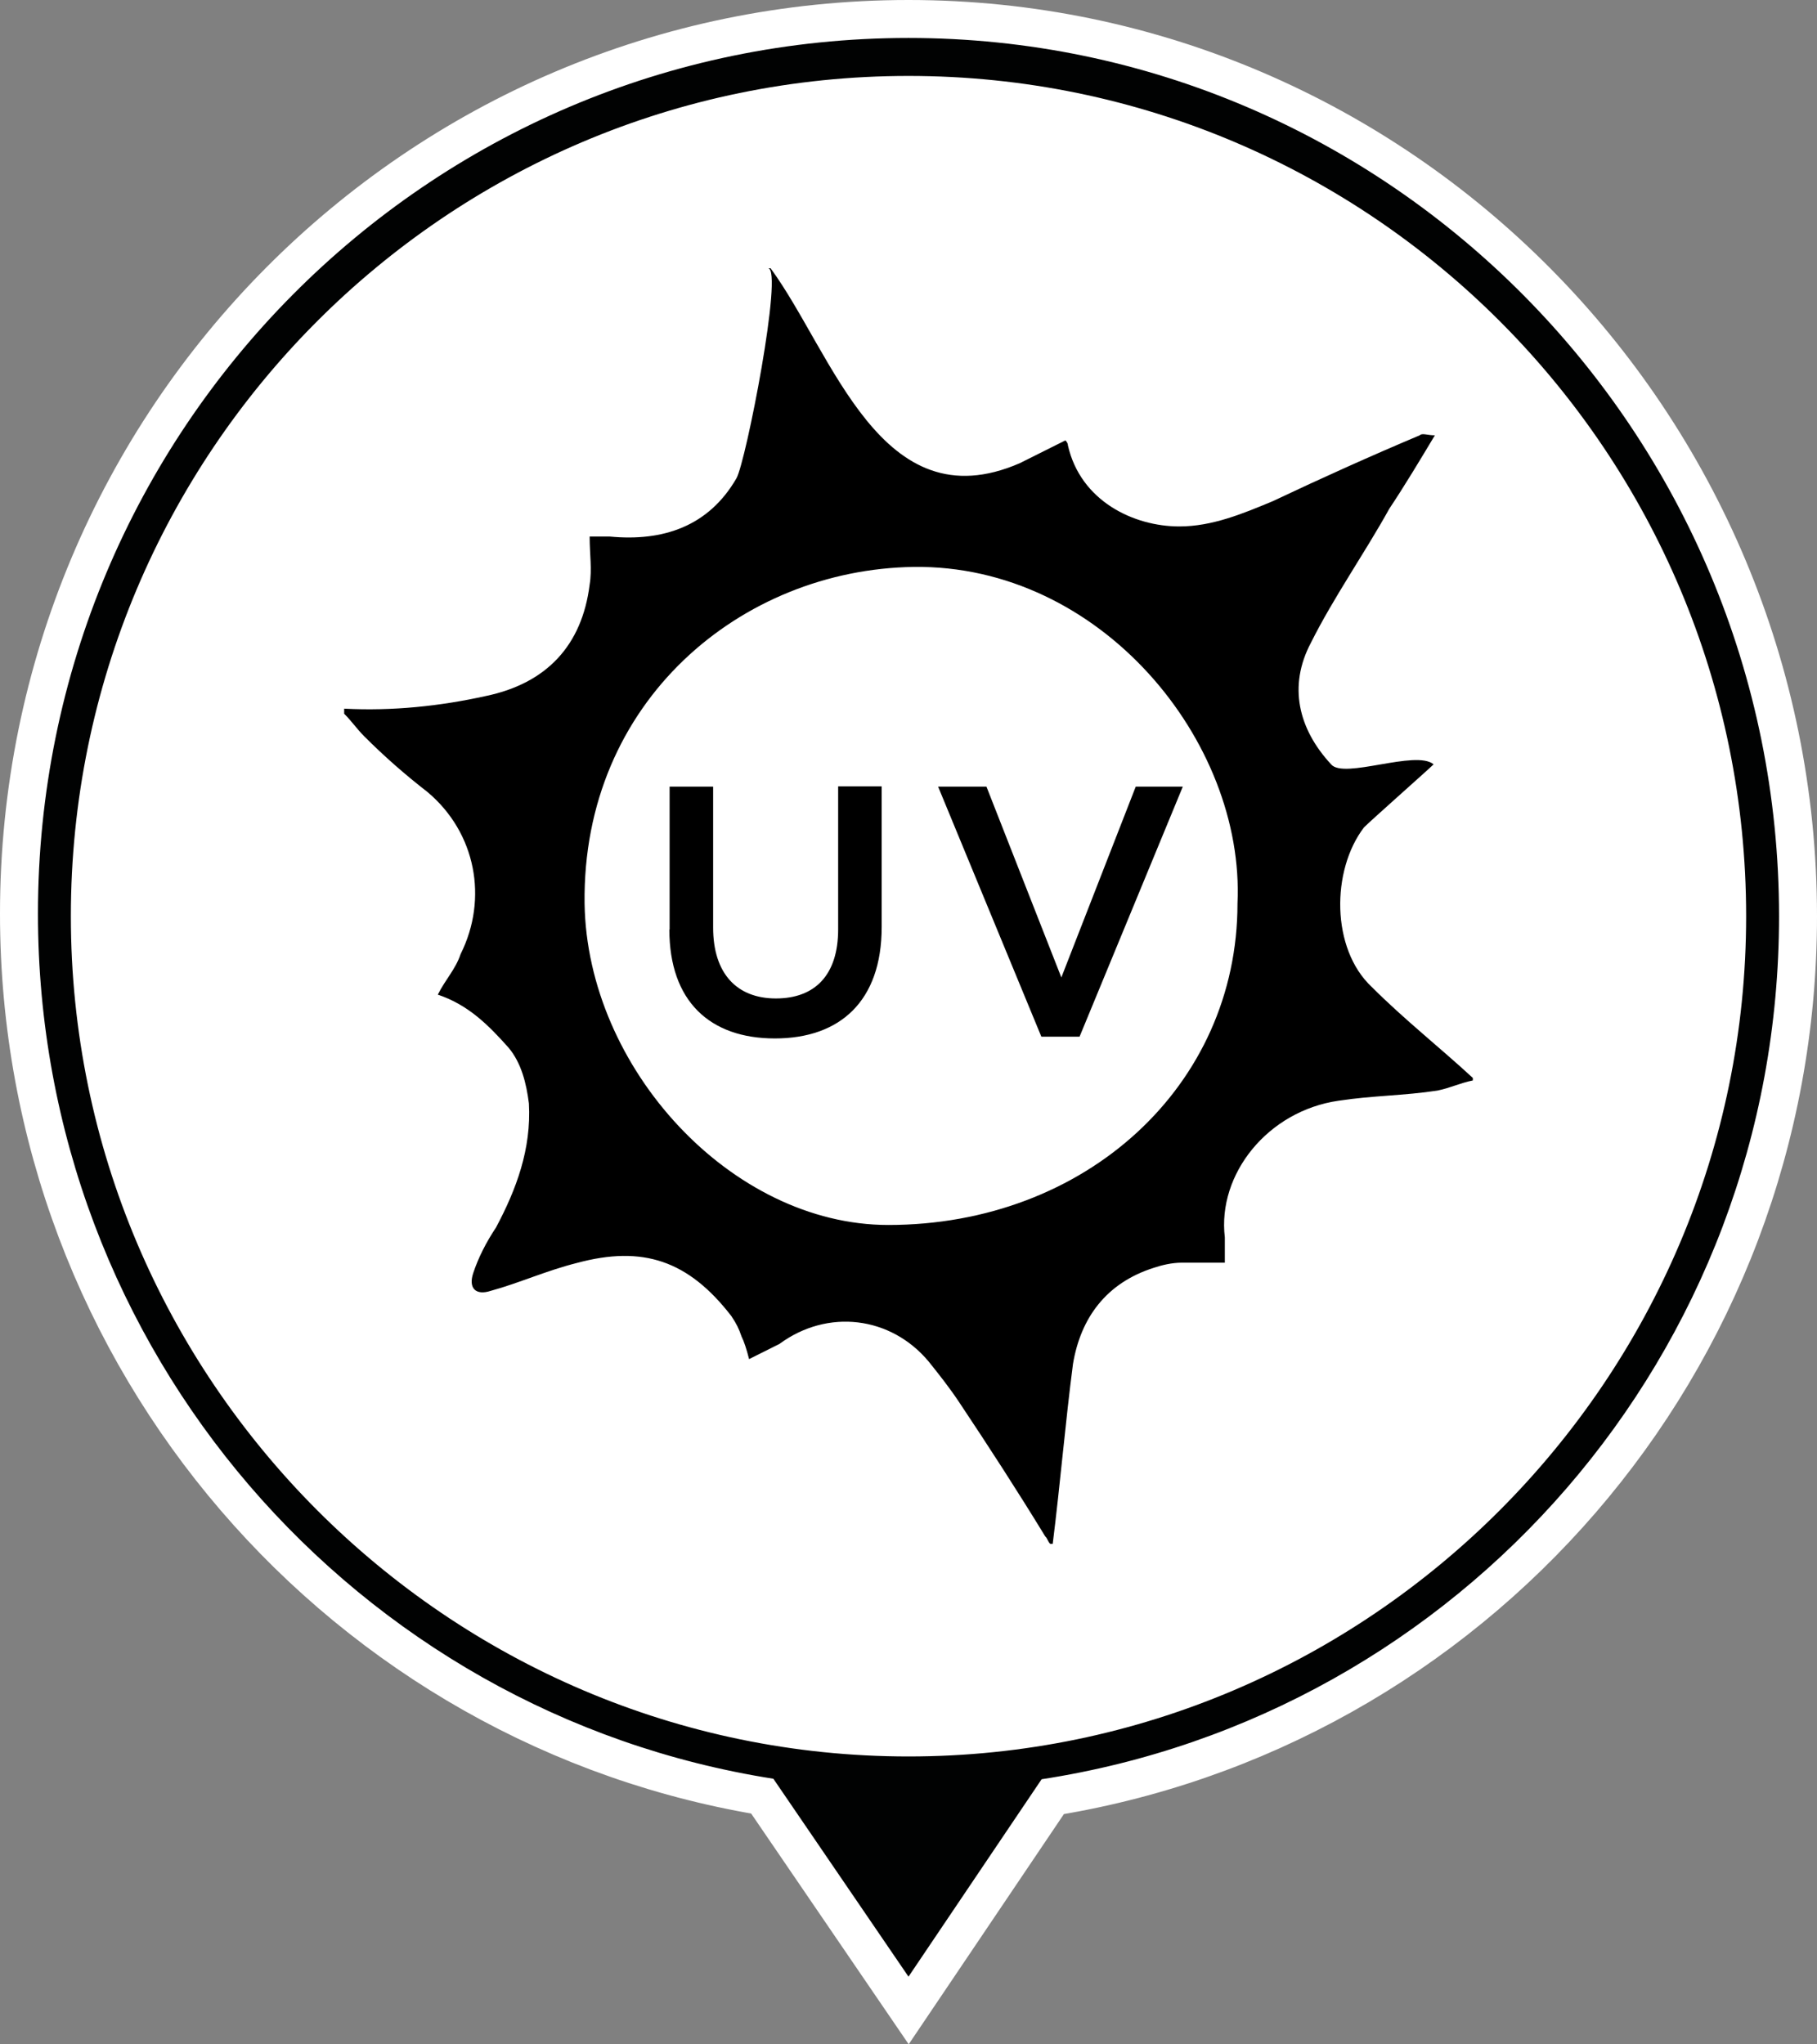
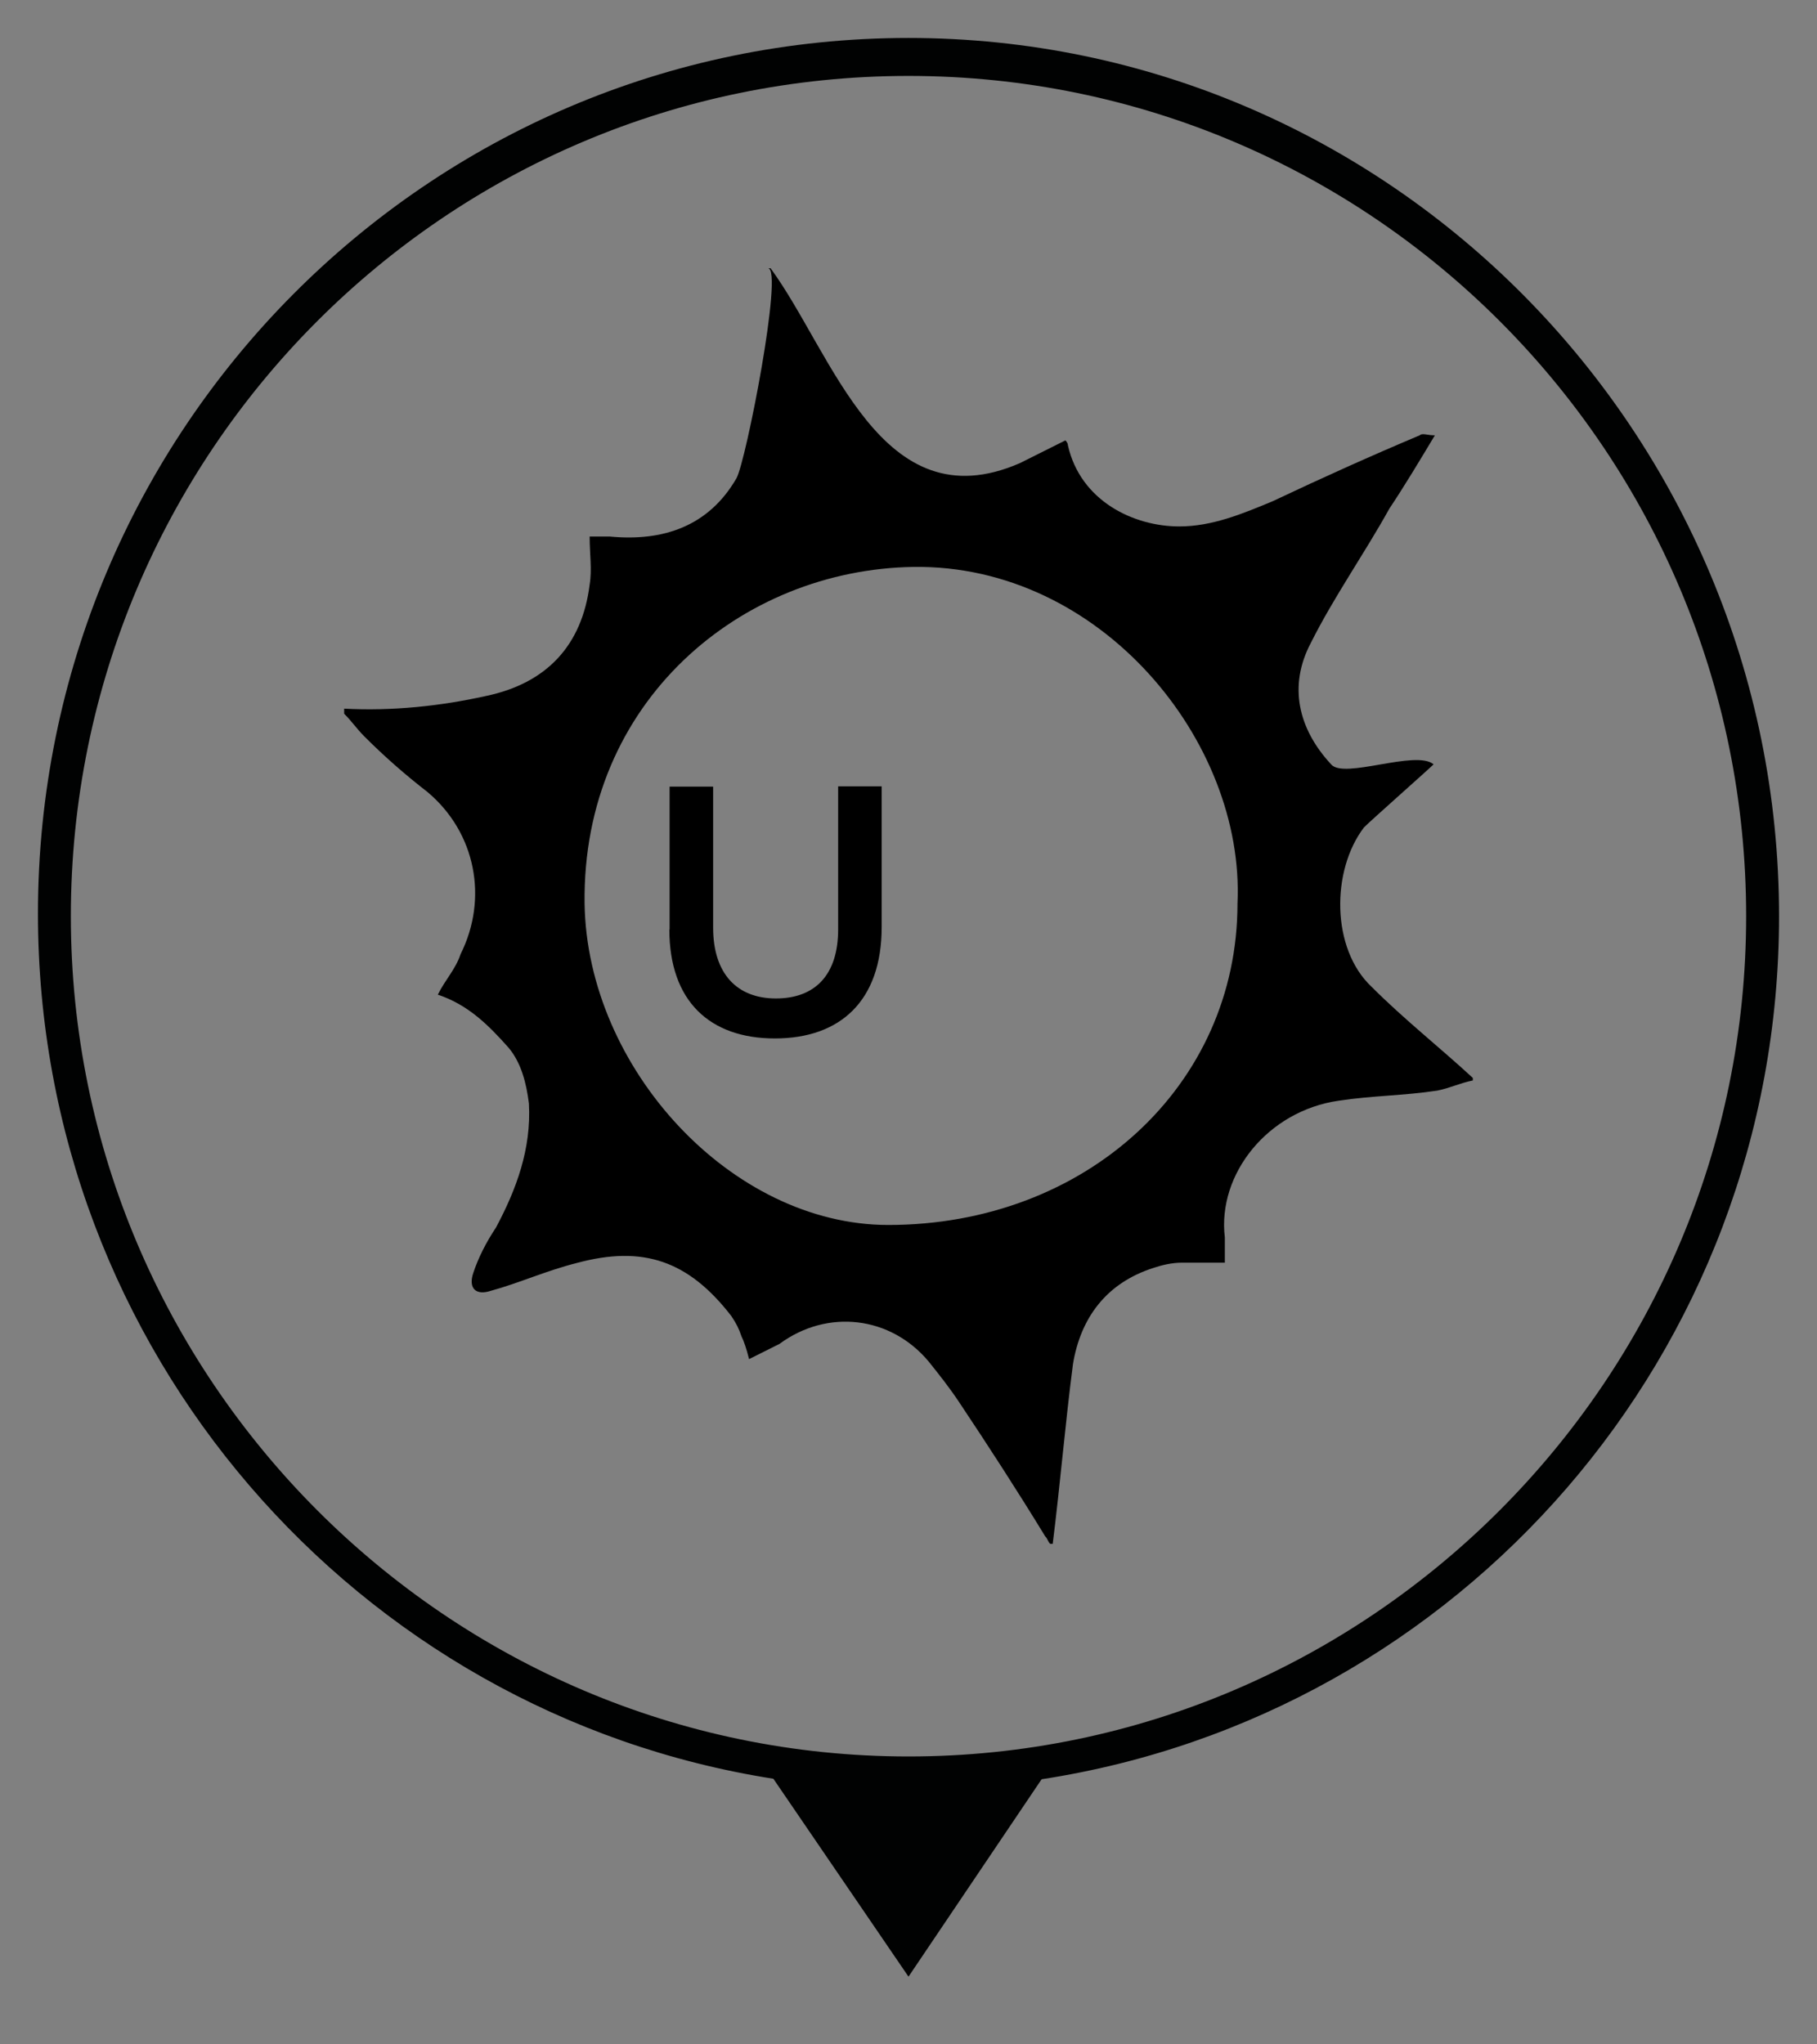
<svg xmlns="http://www.w3.org/2000/svg" id="Calque_2" data-name="Calque 2" viewBox="0 0 71.8 80.77">
  <rect x="0" y="0" width="71.8" height="80.77" fill="#808080" stroke="none" />
  <defs>
    <style>
      .cls-1 {
        fill: #010202;
      }

      .cls-2 {
        fill: #fff;
        stroke: #fff;
        stroke-miterlimit: 10;
        stroke-width: 3px;
      }

      .cls-3 {
        fill: none;
      }
    </style>
  </defs>
  <g id="Calque_1-2" data-name="Calque 1">
    <g>
      <g>
-         <path class="cls-2" d="M35.9,1.5C16.9,1.5,1.5,17,1.5,36.1c0,17.27,12.6,31.6,29.06,34.18l5.34,7.82,5.26-7.8c16.5-2.53,29.14-16.8,29.14-34.1C70.3,17.1,54.9,1.5,35.9,1.5Z" />
        <g>
          <path class="cls-3" d="M35.9,3C17.6,3,2.8,17.9,2.8,36.2s14.9,33.2,33.1,33.2,33.1-14.9,33.1-33.2S54.2,3,35.9,3Z" />
          <path class="cls-1" d="M70.3,36.2C70.3,17.1,54.9,1.5,35.9,1.5S1.5,17,1.5,36.1c0,17.27,12.6,31.6,29.06,34.18l5.34,7.82,5.26-7.8c16.5-2.53,29.14-16.8,29.14-34.1ZM35.9,69.4c-18.2,0-33.1-14.9-33.1-33.2S17.6,3,35.9,3s33.1,14.9,33.1,33.2-14.9,33.2-33.1,33.2Z" />
        </g>
      </g>
      <g>
        <path d="M41.6,61h-.1c-.1-.1-.1-.2-.2-.3-1.1-1.8-2.2-3.5-3.4-5.3-.4-.6-.8-1.1-1.2-1.6-1.5-1.8-4-2.1-5.9-.7-.4.2-.8.4-1.2.6-.1-.4-.2-.7-.3-.9-.1-.3-.2-.5-.4-.8-1.7-2.2-3.5-2.8-6.1-2.1-1.2.3-2.3.8-3.4,1.1-.6.2-.9-.1-.7-.7.2-.6.5-1.2.9-1.8.8-1.5,1.4-3.1,1.3-4.9-.1-.8-.3-1.6-.8-2.2-.8-.9-1.6-1.7-2.8-2.1.3-.6.7-1,.9-1.6,1.1-2.2.6-4.8-1.3-6.4-.9-.7-1.7-1.4-2.5-2.2-.3-.3-.5-.6-.8-.9v-.2c1.9.1,3.8-.1,5.6-.5,2.4-.5,3.8-2,4.1-4.4.1-.6,0-1.2,0-1.9h.8c2.1.2,3.9-.4,5-2.3.37-.63,1.87-8.3,1.25-8.3,0,0,.1,0,.1,0,2.46,3.35,4.36,10.09,9.85,7.7l1.8-.9q.1.1.1.2c.5,2.2,2.6,3.2,4.4,3.2,1.3,0,2.5-.5,3.7-1,1.9-.9,3.9-1.8,5.8-2.6.1-.1.3,0,.6,0-.6,1-1.2,2-1.8,2.9-1,1.8-2.2,3.5-3.1,5.3-.9,1.7-.5,3.4.8,4.8.5.6,3.35-.59,4.05,0-.2.2-2.45,2.19-2.75,2.49-1.3,1.7-1.3,4.8.3,6.3,1.3,1.3,2.7,2.4,4,3.6v.1c-.5.1-.9.3-1.4.4-1.3.2-2.6.2-3.9.4-2.8.4-4.8,2.9-4.5,5.4v1h-1.7c-.4,0-.8.1-1.1.2-1.9.6-2.9,2-3.2,3.8-.3,2.3-.5,4.7-.8,7.1ZM48.9,35.7c.3-6.4-5.4-13.4-12.8-13.3-6.8.1-13.1,5.3-13,13.3.1,6.5,5.8,12.7,12,12.7,7.8,0,13.8-5.5,13.8-12.7Z" />
        <g>
          <path d="M26.46,36.73v-5.65h1.72v5.57c0,1.82.94,2.8,2.48,2.8s2.46-.92,2.46-2.73v-5.65h1.72v5.56c0,2.93-1.65,4.4-4.22,4.4s-4.17-1.47-4.17-4.31Z" />
-           <path d="M37.07,31.08h1.91l2.96,7.54,2.94-7.54h1.86l-4.08,9.88h-1.51l-4.08-9.88Z" />
        </g>
      </g>
    </g>
  </g>
</svg>